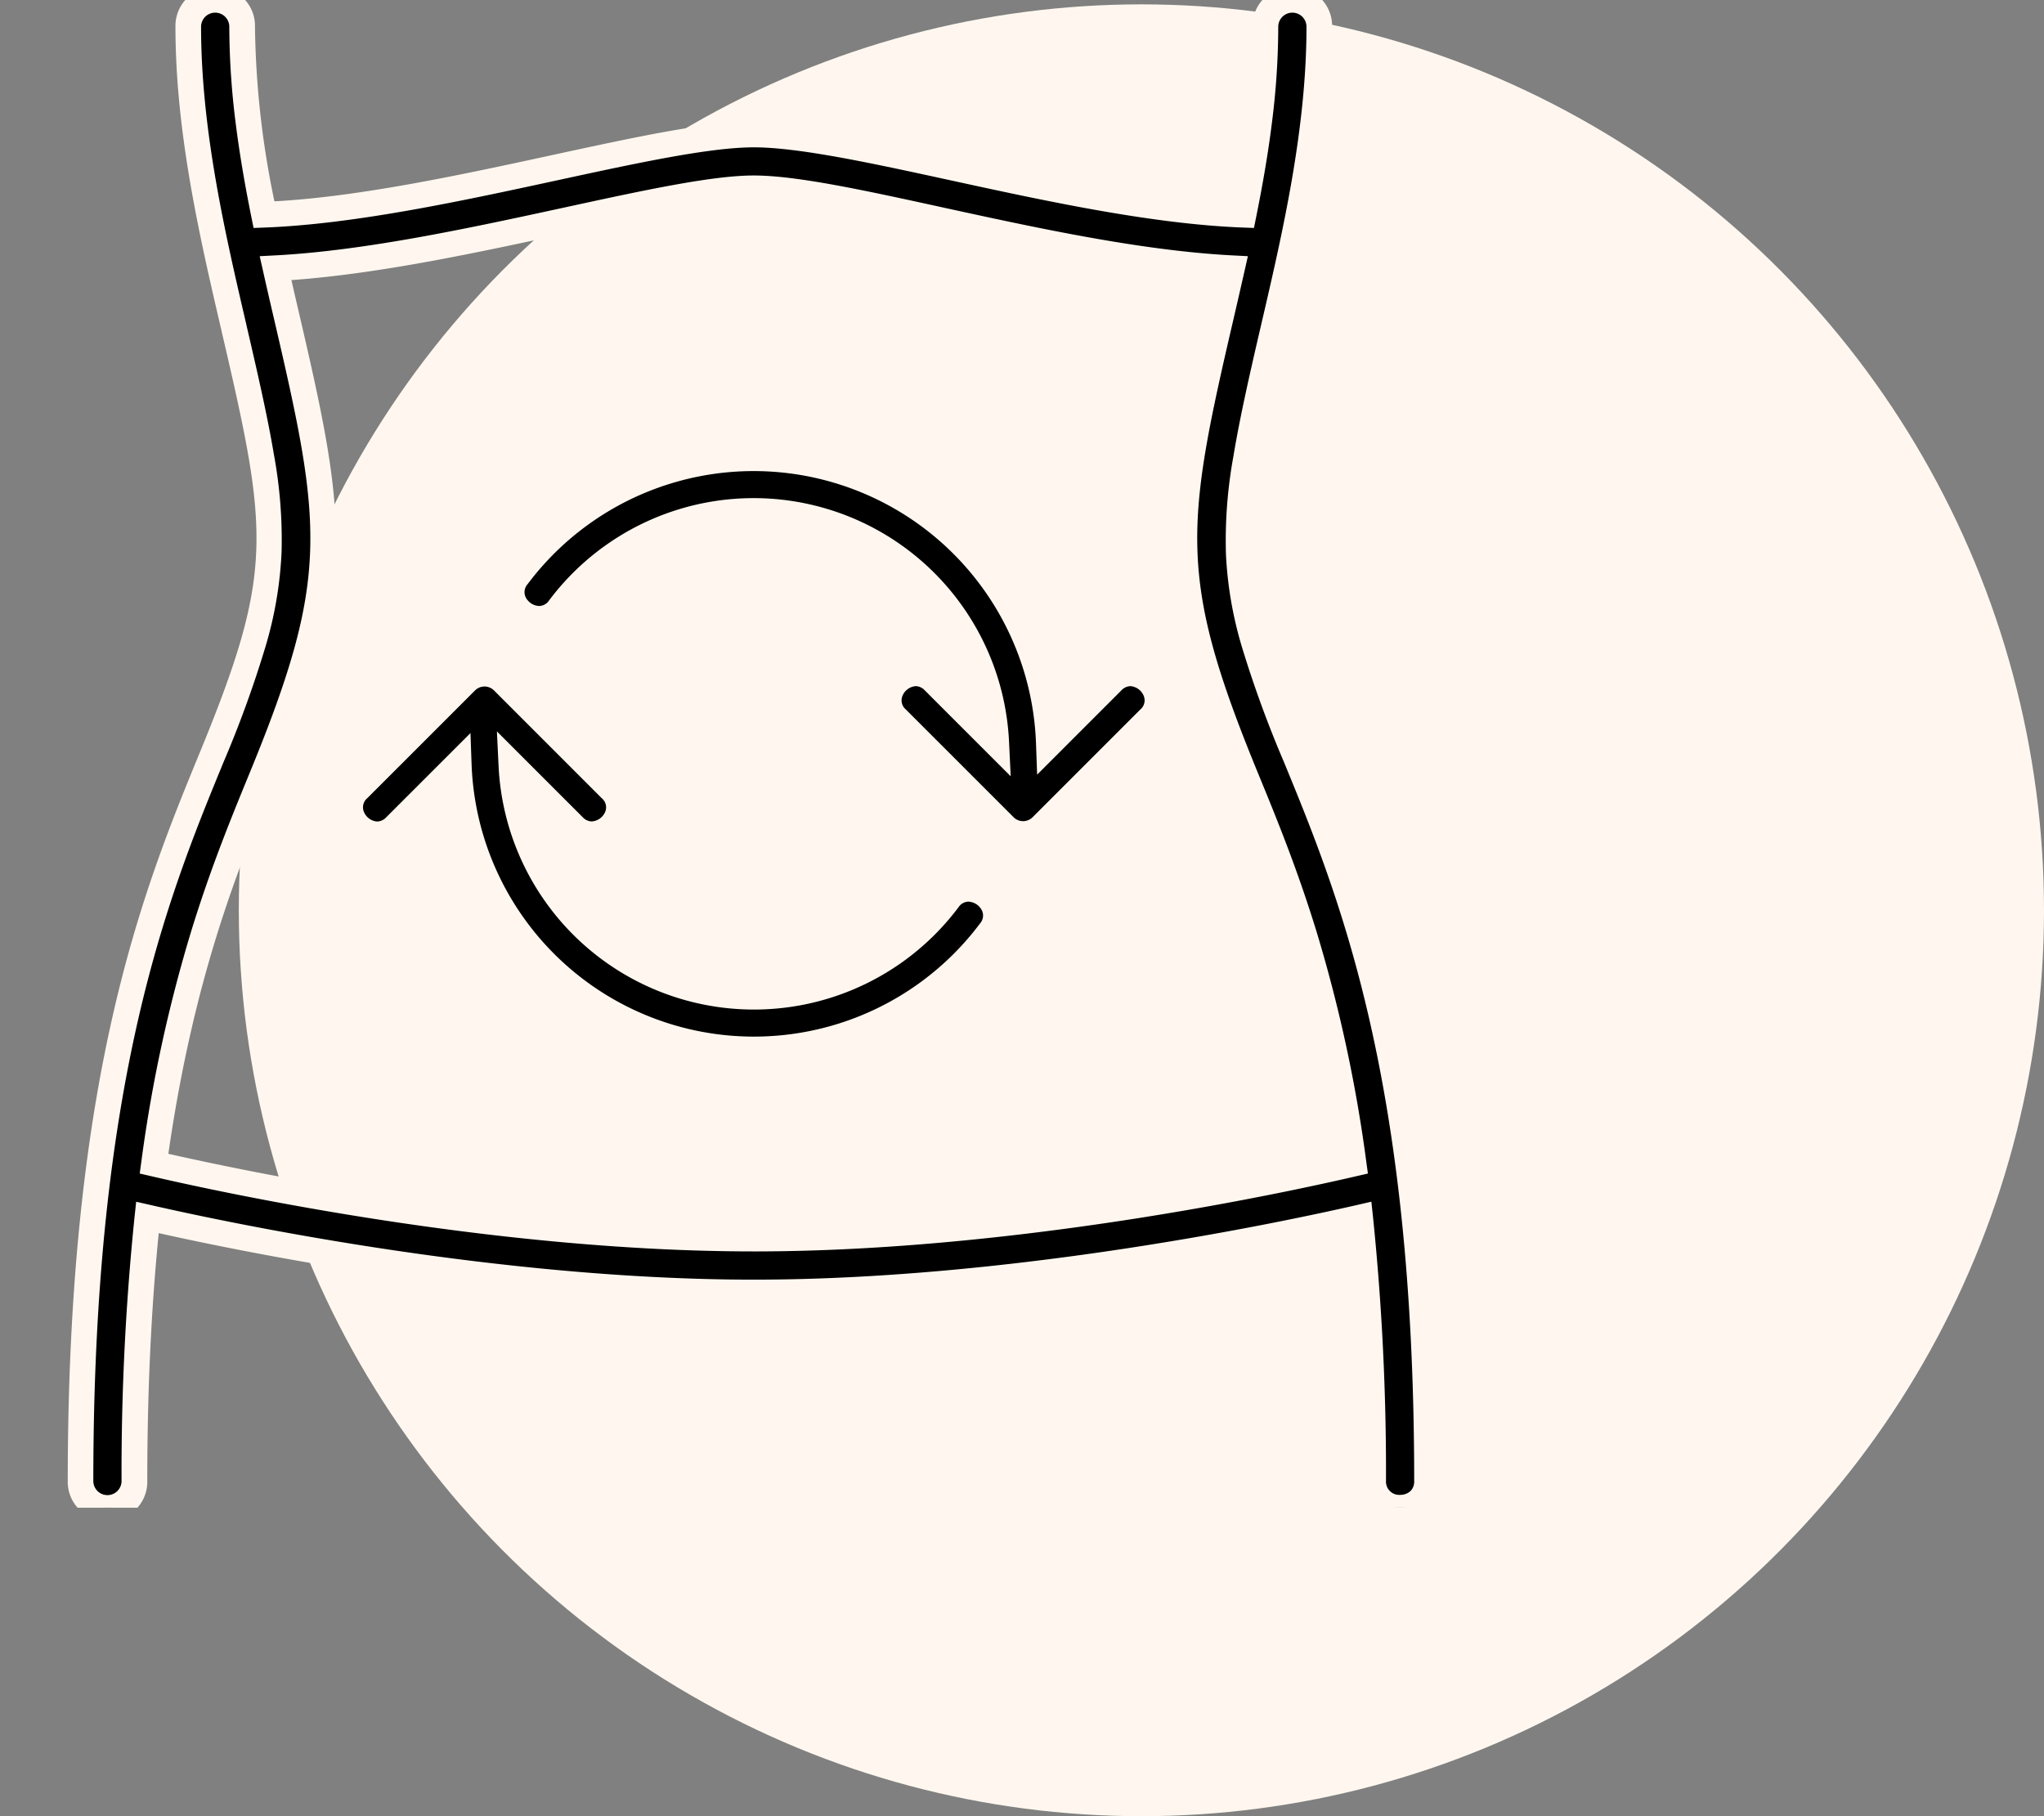
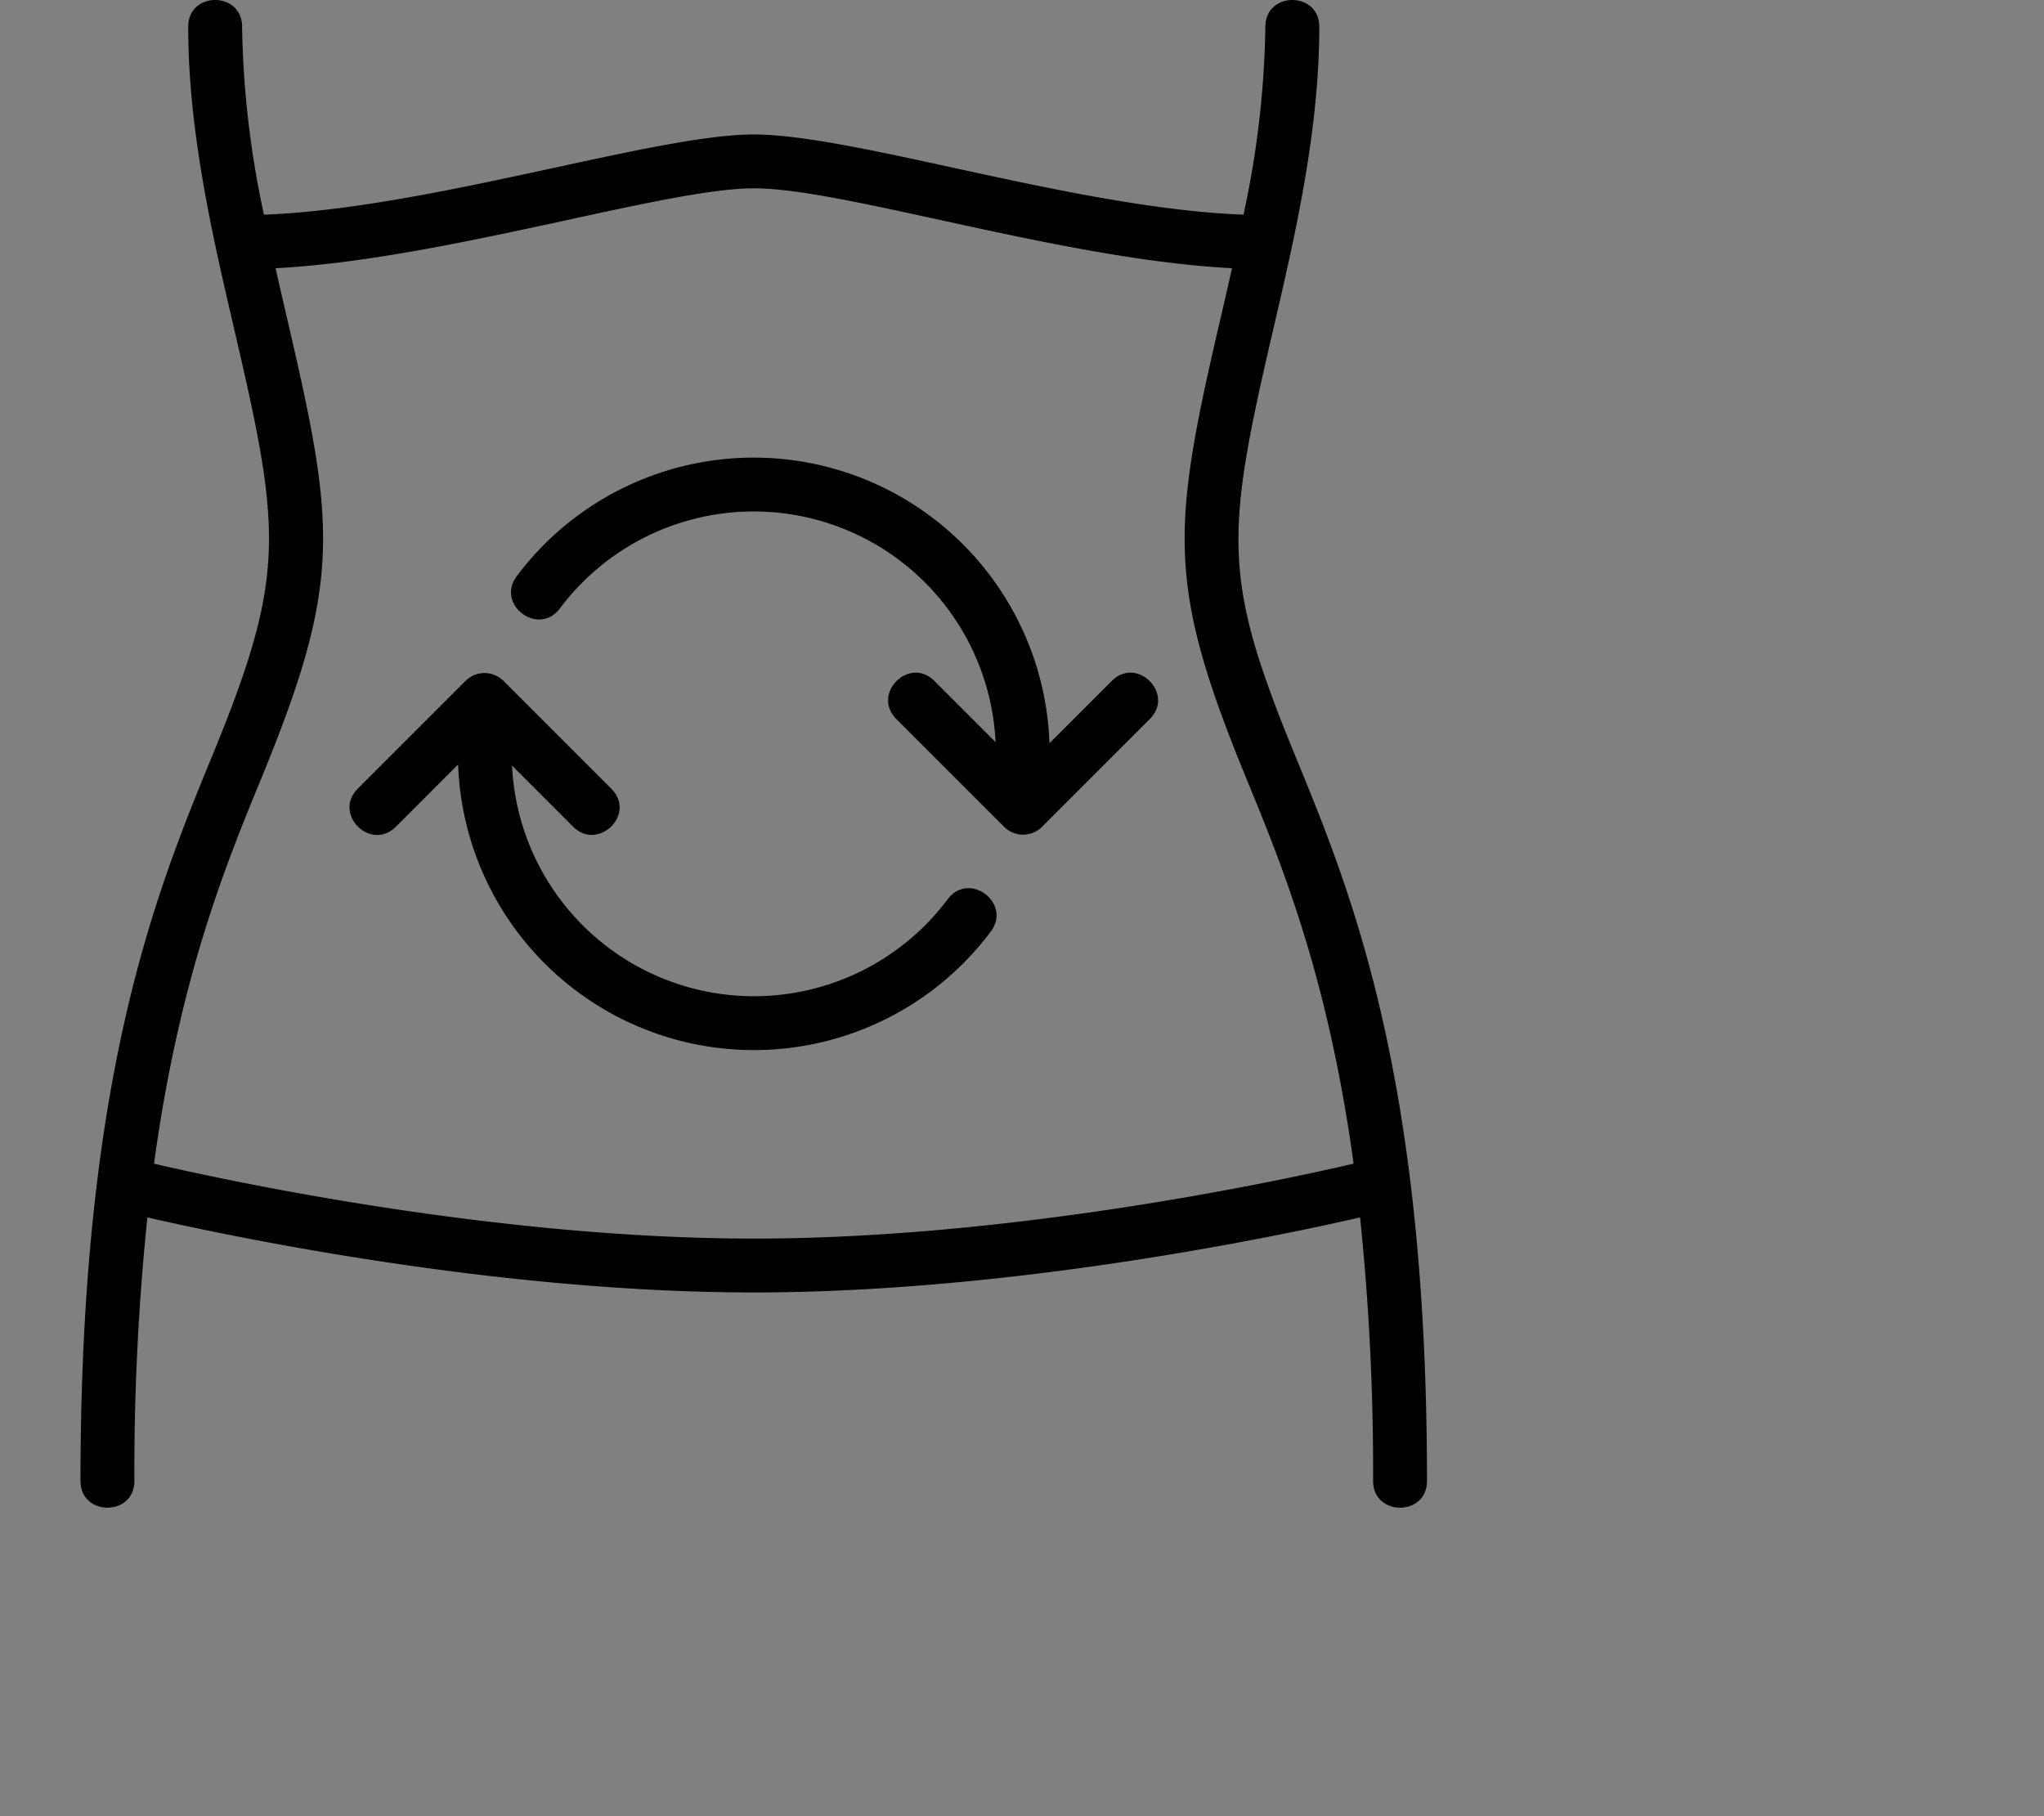
<svg xmlns="http://www.w3.org/2000/svg" width="318.613" height="283.086" viewBox="0 0 318.613 283.086">
  <rect x="0" y="0" width="318.613" height="283.086" fill="#808080" stroke="none" />
  <defs>
    <clipPath id="a">
      <rect width="235" height="235" transform="translate(141.387 2663)" />
    </clipPath>
  </defs>
  <g transform="translate(-141.387 -2663)">
-     <ellipse cx="140.694" cy="141.203" rx="140.694" ry="141.203" transform="translate(178.612 2663.68)" fill="#fff7ef" />
    <g clip-path="url(#a)">
      <g transform="translate(124.564 2646.177)">
        <path d="M218.8,134.822c-11.48-27.918-11.048-34.3-3.488-66.75,3.354-14.41,7.157-30.739,7.157-47.084,0-5.549-8.4-5.558-8.4,0a147.91,147.91,0,0,1-3.413,29.295c-26.113-.986-60.559-12.5-76.342-12.5-15.481,0-50.522,11.527-76.346,12.5a148.218,148.218,0,0,1-3.408-29.295c0-5.549-8.4-5.558-8.4,0,0,16.345,3.8,32.674,7.157,47.08,7.4,31.78,8.156,38.425-3.488,66.75-8.634,21.009-20.459,49.779-20.459,112.84,0,5.549,8.4,5.558,8.4,0a384.993,384.993,0,0,1,2.027-41.078c13.2,3.022,54.556,11.694,94.517,11.694s81.32-8.672,94.517-11.694a384.993,384.993,0,0,1,2.027,41.078c0,5.549,8.4,5.558,8.4,0C239.263,184.6,227.438,155.827,218.8,134.822ZM134.323,209.88c-40.083,0-81.714-8.945-93.493-11.678,3.975-28.984,11.09-46.341,16.778-60.189,12.618-30.7,11.514-39.151,3.9-71.846-.583-2.5-1.163-5.016-1.729-7.539,26.122-1.347,60.68-12.454,74.545-12.454,14.137,0,47.962,11.082,74.545,12.454q-.856,3.79-1.729,7.539c-7.669,32.938-8.605,41.418,3.9,71.846,5.692,13.848,12.807,31.2,16.778,60.189-11.77,2.733-53.381,11.678-93.493,11.678Z" />
-         <path d="M235.068,253.823h0a6.342,6.342,0,0,1-4.21-1.541,6.045,6.045,0,0,1-1.99-4.624c0-13.768-.6-26.751-1.785-38.63-7.214,1.607-19.834,4.213-35.168,6.511a393.157,393.157,0,0,1-57.591,4.736,393.157,393.157,0,0,1-57.591-4.736c-15.334-2.3-27.954-4.9-35.168-6.511-1.185,11.88-1.785,24.862-1.785,38.63a6.047,6.047,0,0,1-1.988,4.624,6.517,6.517,0,0,1-8.418,0,6.045,6.045,0,0,1-1.99-4.624c0-63.455,11.911-92.437,20.609-113.6,11.581-28.172,10.7-34.176,3.39-65.537l0-.018C48,54,44.173,37.556,44.173,20.988a6.047,6.047,0,0,1,1.988-4.624,6.517,6.517,0,0,1,8.418,0,6.045,6.045,0,0,1,1.99,4.624A139.555,139.555,0,0,0,59.6,48.205c13.417-.736,29.26-4.168,43.305-7.211,12.919-2.8,24.077-5.216,31.414-5.216,7.49,0,18.619,2.423,31.5,5.228,13.948,3.037,29.683,6.463,43.212,7.2a139.241,139.241,0,0,0,3.038-27.218,6.047,6.047,0,0,1,1.988-4.624,6.517,6.517,0,0,1,8.418,0,6.045,6.045,0,0,1,1.99,4.624c0,16.564-3.826,33-7.2,47.507l-.007.031c-7.558,32.44-7.858,38.184,3.39,65.536,8.7,21.158,20.609,50.136,20.609,113.6a6.048,6.048,0,0,1-1.988,4.624A6.335,6.335,0,0,1,235.068,253.823Zm-4.479-49.695.24,2.239a390.548,390.548,0,0,1,2.039,41.291,2.06,2.06,0,0,0,2.2,2.165,2.377,2.377,0,0,0,1.561-.54,2.06,2.06,0,0,0,.634-1.625c0-62.67-11.738-91.225-20.309-112.075a175.783,175.783,0,0,1-6.523-17.849,60.186,60.186,0,0,1-2.51-14.5,73.048,73.048,0,0,1,1.162-15.29c.912-5.524,2.315-11.871,4.284-20.32l.007-.03c3.327-14.295,7.1-30.5,7.1-46.6a2.2,2.2,0,0,0-4.4,0,120.24,120.24,0,0,1-.991,14.994c-.556,4.457-1.361,9.265-2.461,14.7l-.337,1.666-1.7-.064c-14.253-.538-30.914-4.166-45.613-7.366-12.133-2.642-23.593-5.137-30.653-5.137-6.909,0-18.4,2.49-30.568,5.126-14.805,3.208-31.586,6.843-45.7,7.378l-1.7.064-.337-1.667c-1.1-5.437-1.9-10.244-2.457-14.7a120.343,120.343,0,0,1-.991-14.994,2.2,2.2,0,0,0-4.4,0c0,16.109,3.772,32.313,7.1,46.609l0,.018c2.009,8.622,3.347,14.654,4.241,19.976a73.329,73.329,0,0,1,1.209,15.223,60.714,60.714,0,0,1-2.464,14.642,172.817,172.817,0,0,1-6.573,18.124c-8.571,20.854-20.309,49.414-20.309,112.079a2.2,2.2,0,0,0,4.4,0,390.548,390.548,0,0,1,2.039-41.291l.24-2.239,2.2.5c11.928,2.732,53.963,11.644,94.071,11.644s82.143-8.912,94.071-11.644Zm-96.266,7.751c-40.259,0-82.085-8.978-93.945-11.729l-1.777-.412.248-1.808a225.358,225.358,0,0,1,7.817-36.088c3.024-9.815,6.248-17.664,9.092-24.589,12.492-30.39,11.333-38.294,3.8-70.632-.631-2.7-1.2-5.171-1.733-7.554l-.52-2.313,2.368-.122c14.077-.726,30.612-4.315,45.2-7.481,12.3-2.67,22.926-4.976,29.447-4.976,6.647,0,17.2,2.3,29.409,4.969,14.49,3.163,30.913,6.748,45.239,7.488l2.371.122-.523,2.316c-.5,2.2-1.031,4.529-1.732,7.55-7.529,32.339-8.688,40.243,3.8,70.634,2.844,6.919,6.068,14.762,9.1,24.59A225.164,225.164,0,0,1,229.8,197.93l.248,1.807-1.777.412C216.416,202.9,174.615,211.88,134.323,211.88ZM43.066,196.662C56.8,199.772,96.3,207.88,134.323,207.88c38.054,0,77.529-8.108,91.257-11.217-3.989-27.715-10.853-44.414-16.392-57.89a175.591,175.591,0,0,1-7.04-19.656,68.013,68.013,0,0,1-2.623-16.012,81.5,81.5,0,0,1,1.256-16.42c.947-5.759,2.39-12.295,4.41-20.972.462-1.993.852-3.683,1.206-5.234-14.055-1-29.662-4.4-43.518-7.429-11.987-2.617-22.34-4.877-28.556-4.877-6.092,0-16.522,2.264-28.6,4.885-13.937,3.025-29.633,6.431-43.477,7.421.38,1.667.779,3.4,1.208,5.233,3.78,16.232,6.049,26.834,5.689,37.2a67.963,67.963,0,0,1-2.6,16.058,174.756,174.756,0,0,1-7.081,19.806C53.92,152.255,47.056,168.967,43.066,196.662Z" fill="#fff7ef" />
        <path d="M164.546,156.986a37.743,37.743,0,0,1-67.909-20.833l9.533,9.533c3.87,3.87,9.915-1.96,5.935-5.935l-16.79-16.79a4.193,4.193,0,0,0-5.935,0l-16.79,16.79c-3.929,3.929,2.011,9.86,5.935,5.935l9.709-9.709a46.136,46.136,0,0,0,83.028,26.05C174.59,157.586,167.883,152.54,164.546,156.986Z" />
-         <path d="M134.323,182.6a48.285,48.285,0,0,1-47.8-41.936l-6.51,6.51a6.129,6.129,0,0,1-4.384,1.9,6.246,6.246,0,0,1-3.63-1.192,6.723,6.723,0,0,1-2.323-2.9,6.01,6.01,0,0,1,1.434-6.713l16.79-16.79a6.292,6.292,0,0,1,8.9,0l16.79,16.79a6,6,0,0,1,1.454,6.694,6.793,6.793,0,0,1-2.346,2.91,6.313,6.313,0,0,1-3.643,1.186,6.1,6.1,0,0,1-4.368-1.886L99.519,142a35.647,35.647,0,0,0,63.347,13.723,6.068,6.068,0,0,1,4.907-2.563,6.7,6.7,0,0,1,5.849,3.665,5.954,5.954,0,0,1,.62,3.153,6.335,6.335,0,0,1-1.3,3.3A48.525,48.525,0,0,1,134.323,182.6ZM90.159,131.083l.172,4.819a44.038,44.038,0,0,0,79.252,24.865,1.861,1.861,0,0,0,.286-2.061,2.487,2.487,0,0,0-2.095-1.345,1.9,1.9,0,0,0-1.55.885,39.853,39.853,0,0,1-71.683-21.991l-.262-5.428L107.654,144.2a1.974,1.974,0,0,0,1.4.657,2.457,2.457,0,0,0,2.11-1.5,1.836,1.836,0,0,0-.543-2.12L93.831,124.444a2.094,2.094,0,0,0-2.967,0l-16.79,16.79a1.845,1.845,0,0,0-.524,2.139,2.432,2.432,0,0,0,2.075,1.5,2.006,2.006,0,0,0,1.415-.674Z" fill="#fff7ef" />
        <path d="M190.121,122.96l-9.709,9.709a46.139,46.139,0,0,0-83.028-26.054c-3.341,4.441,3.375,9.478,6.712,5.046a37.746,37.746,0,0,1,67.913,20.833l-9.533-9.533c-3.929-3.929-9.86,2.011-5.935,5.935l16.79,16.79a4.193,4.193,0,0,0,5.935,0l16.79-16.79c3.929-3.929-2.011-9.86-5.935-5.935Z" />
-         <path d="M176.3,149.016a6.255,6.255,0,0,1-4.452-1.846l-16.79-16.79a6.01,6.01,0,0,1-1.432-6.714,6.725,6.725,0,0,1,2.321-2.9,6.241,6.241,0,0,1,3.63-1.193,6.131,6.131,0,0,1,4.385,1.9l5.166,5.166a35.65,35.65,0,0,0-63.353-13.721,6.069,6.069,0,0,1-4.9,2.555,6.706,6.706,0,0,1-5.855-3.669,5.941,5.941,0,0,1-.615-3.153,6.336,6.336,0,0,1,1.308-3.3,48.253,48.253,0,0,1,86.42,22.634l6.51-6.51a6.129,6.129,0,0,1,4.384-1.9,6.246,6.246,0,0,1,3.63,1.192,6.723,6.723,0,0,1,2.323,2.9,6.01,6.01,0,0,1-1.434,6.713l-16.79,16.79A6.255,6.255,0,0,1,176.3,149.016Zm-16.723-25.246a2.43,2.43,0,0,0-2.073,1.5,1.845,1.845,0,0,0,.522,2.14l16.79,16.79a2.094,2.094,0,0,0,2.967,0l16.79-16.79a1.845,1.845,0,0,0,.524-2.139,2.432,2.432,0,0,0-2.075-1.5,2.006,2.006,0,0,0-1.415.674l-13.119,13.118-.172-4.819a44.04,44.04,0,0,0-79.253-24.868,1.856,1.856,0,0,0-.292,2.057,2.489,2.489,0,0,0,2.1,1.346,1.9,1.9,0,0,0,1.55-.881,39.855,39.855,0,0,1,71.686,21.994l.262,5.428-13.376-13.375A2.008,2.008,0,0,0,159.576,123.769Z" fill="#fff7ef" />
      </g>
    </g>
  </g>
</svg>